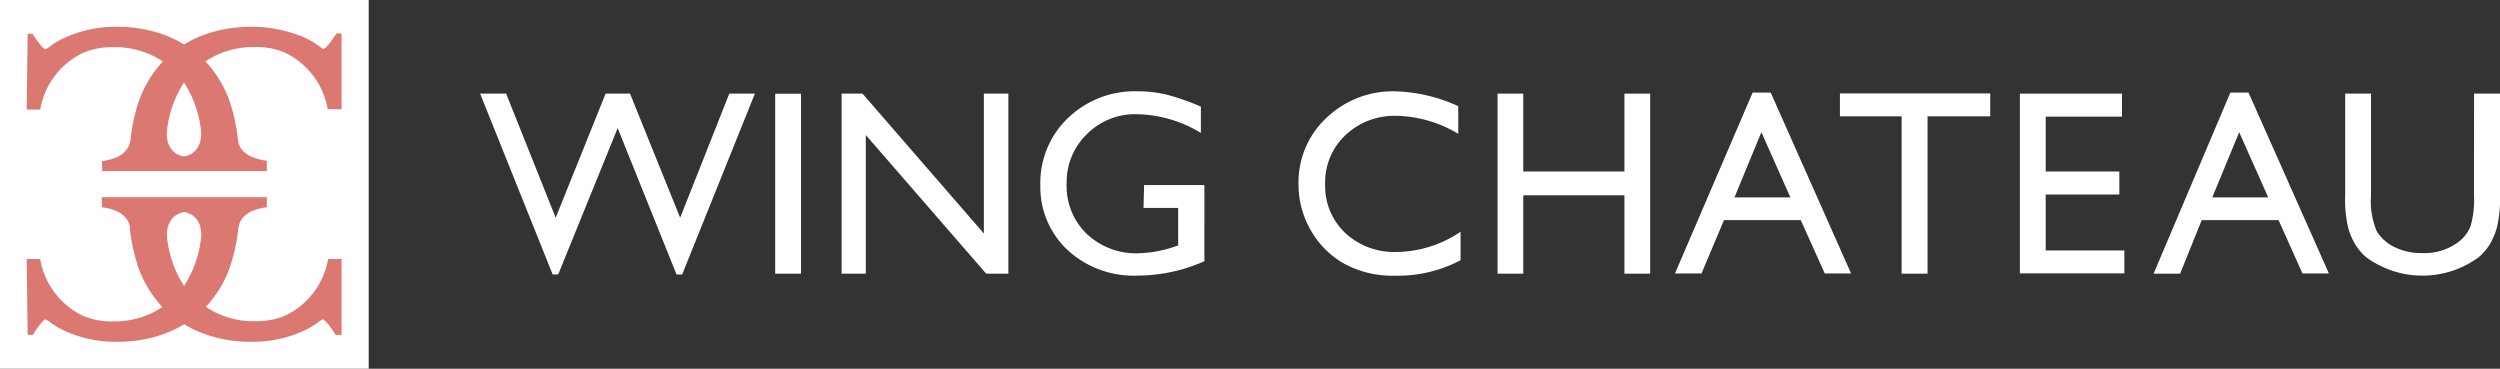
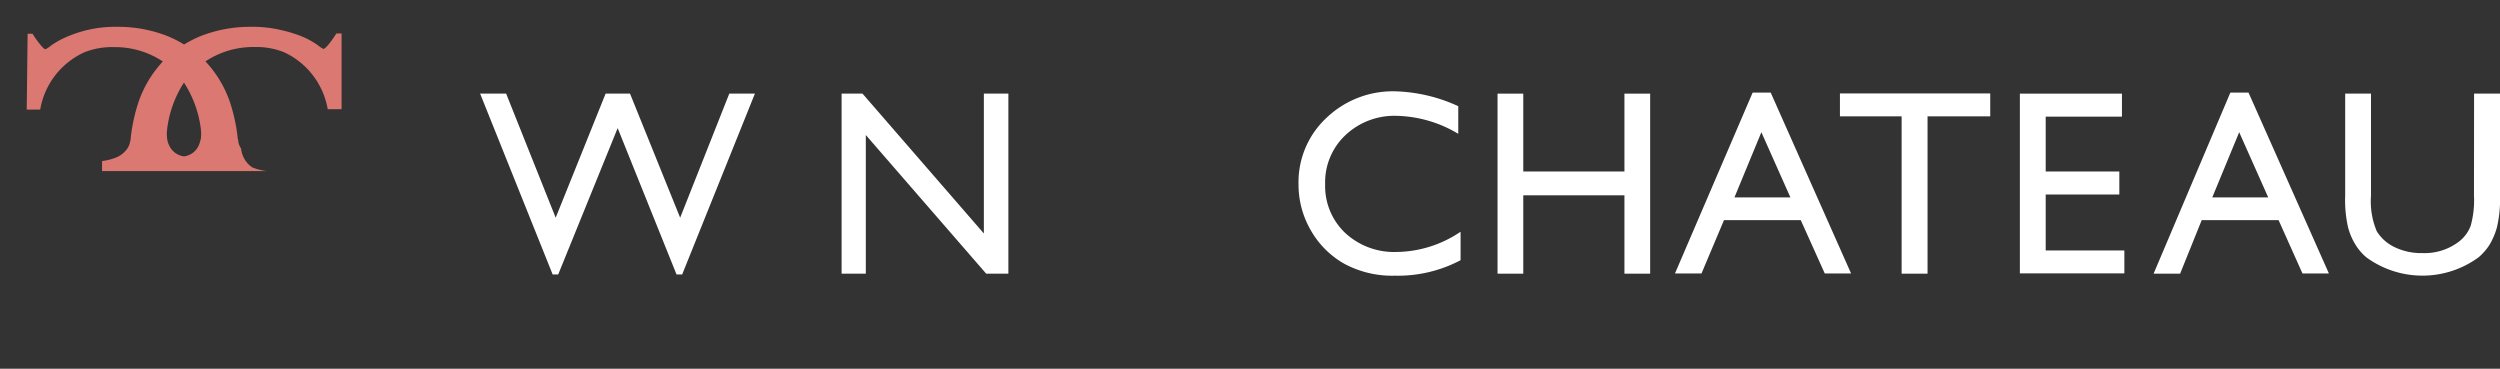
<svg xmlns="http://www.w3.org/2000/svg" viewBox="0 0 248.84 36.7">
  <rect x="0" y="0" width="248.84" height="36.7" fill="#333333" stroke="none" />
  <defs>
    <style>.cls-1{fill:#fff;}.cls-2{fill:#dc7872;}</style>
  </defs>
  <g id="レイヤー_2" data-name="レイヤー 2">
    <g id="レイヤー_1-2" data-name="レイヤー 1">
-       <rect class="cls-1" width="36.7" height="36.7" />
-       <path class="cls-2" d="M34,3.33h-.52a9.91,9.91,0,0,1-.75,1.06q-.39.48-.54.48a2.61,2.61,0,0,1-.54-.36,8.68,8.68,0,0,0-1.38-.79A12.63,12.63,0,0,0,28,3a12,12,0,0,0-3-.33,13.45,13.45,0,0,0-5,.91,11.49,11.49,0,0,0-1.68.85,11,11,0,0,0-1.68-.85,13.41,13.41,0,0,0-5-.91,12,12,0,0,0-3,.33,12.63,12.63,0,0,0-2.19.75,8.68,8.68,0,0,0-1.38.79,2.61,2.61,0,0,1-.54.36q-.15,0-.54-.48a9.91,9.91,0,0,1-.75-1.06H2.75l-.09,7.55H4A7.68,7.68,0,0,1,8.41,5.2a7.47,7.47,0,0,1,2.93-.51,8.6,8.6,0,0,1,3.59.73,8.73,8.73,0,0,1,1.28.7h0a11.27,11.27,0,0,0-2.41,4A17.22,17.22,0,0,0,13,13.84c0,.09,0,.17-.05.25a1.68,1.68,0,0,1-.28.7,2.5,2.5,0,0,1-1.07.87,5.52,5.52,0,0,1-1.44.37v1H26.56V16a5.49,5.49,0,0,1-1.45-.37A2.55,2.55,0,0,1,24,14.79a1.68,1.68,0,0,1-.28-.7c0-.08,0-.16-.05-.25a17.26,17.26,0,0,0-.8-3.73,11.29,11.29,0,0,0-2.42-4h0a8.73,8.73,0,0,1,1.28-.7,8.57,8.57,0,0,1,3.59-.73,7.47,7.47,0,0,1,2.93.51,7.68,7.68,0,0,1,4.37,5.68H34ZM20,13.74a3.09,3.09,0,0,1-.23.76,1.84,1.84,0,0,1-1.15,1,.83.83,0,0,1-.62,0,1.89,1.89,0,0,1-1.15-1,2.08,2.08,0,0,1-.22-.76,3.29,3.29,0,0,1,0-.83,10.92,10.92,0,0,1,1.68-4.69A10.92,10.92,0,0,1,20,12.91a3.8,3.8,0,0,1,0,.83" />
-       <path class="cls-2" d="M34,25.78H32.66a7.68,7.68,0,0,1-4.37,5.68,7.47,7.47,0,0,1-2.93.51,8.36,8.36,0,0,1-4.87-1.43h0a11.21,11.21,0,0,0,2.41-4,17.46,17.46,0,0,0,.81-3.74c0-.08,0-.17.05-.25a1.68,1.68,0,0,1,.28-.7A2.55,2.55,0,0,1,25.11,21a5.49,5.49,0,0,1,1.45-.37v-1H10.14v1a5.62,5.62,0,0,1,1.44.37,2.55,2.55,0,0,1,1.07.87,1.68,1.68,0,0,1,.28.7,2.17,2.17,0,0,1,0,.25,18,18,0,0,0,.82,3.74,11.36,11.36,0,0,0,2.41,4h0a8.77,8.77,0,0,1-1.28.71,8.75,8.75,0,0,1-3.59.72,7.47,7.47,0,0,1-2.93-.51A7.68,7.68,0,0,1,4,25.78H2.66l.09,7.55h.52A9.91,9.91,0,0,1,4,32.27q.39-.48.54-.48a2.61,2.61,0,0,1,.54.36,8.68,8.68,0,0,0,1.38.79,11.84,11.84,0,0,0,2.19.75,12,12,0,0,0,3,.33,13.25,13.25,0,0,0,5-.91,11,11,0,0,0,1.68-.84,11,11,0,0,0,1.68.84,13.25,13.25,0,0,0,5,.91,12,12,0,0,0,3-.33,11.84,11.84,0,0,0,2.19-.75,8.68,8.68,0,0,0,1.38-.79,2.61,2.61,0,0,1,.54-.36q.15,0,.54.48a9.91,9.91,0,0,1,.75,1.06H34Zm-14-2a10.94,10.94,0,0,1-1.68,4.68,10.94,10.94,0,0,1-1.68-4.68,3.91,3.91,0,0,1,0-.84,2.28,2.28,0,0,1,.23-.76,1.92,1.92,0,0,1,1.15-1,.83.83,0,0,1,.62,0,1.87,1.87,0,0,1,1.15,1,2.71,2.71,0,0,1,.22.76,3.37,3.37,0,0,1,0,.84" />
+       <path class="cls-2" d="M34,3.33h-.52a9.91,9.91,0,0,1-.75,1.06q-.39.48-.54.48a2.61,2.61,0,0,1-.54-.36,8.68,8.68,0,0,0-1.38-.79A12.63,12.63,0,0,0,28,3a12,12,0,0,0-3-.33,13.45,13.45,0,0,0-5,.91,11.49,11.49,0,0,0-1.68.85,11,11,0,0,0-1.68-.85,13.41,13.41,0,0,0-5-.91,12,12,0,0,0-3,.33,12.63,12.63,0,0,0-2.19.75,8.68,8.68,0,0,0-1.38.79,2.61,2.61,0,0,1-.54.36q-.15,0-.54-.48a9.91,9.91,0,0,1-.75-1.06H2.75l-.09,7.55H4A7.68,7.68,0,0,1,8.41,5.2a7.47,7.47,0,0,1,2.93-.51,8.6,8.6,0,0,1,3.59.73,8.73,8.73,0,0,1,1.28.7h0a11.27,11.27,0,0,0-2.41,4A17.22,17.22,0,0,0,13,13.84c0,.09,0,.17-.05.25a1.68,1.68,0,0,1-.28.7,2.5,2.5,0,0,1-1.07.87,5.52,5.52,0,0,1-1.44.37v1H26.56a5.49,5.49,0,0,1-1.45-.37A2.55,2.55,0,0,1,24,14.79a1.68,1.68,0,0,1-.28-.7c0-.08,0-.16-.05-.25a17.26,17.26,0,0,0-.8-3.73,11.29,11.29,0,0,0-2.42-4h0a8.73,8.73,0,0,1,1.28-.7,8.57,8.57,0,0,1,3.59-.73,7.47,7.47,0,0,1,2.93.51,7.68,7.68,0,0,1,4.37,5.68H34ZM20,13.74a3.09,3.09,0,0,1-.23.76,1.84,1.84,0,0,1-1.15,1,.83.83,0,0,1-.62,0,1.89,1.89,0,0,1-1.15-1,2.08,2.08,0,0,1-.22-.76,3.29,3.29,0,0,1,0-.83,10.92,10.92,0,0,1,1.68-4.69A10.92,10.92,0,0,1,20,12.91a3.8,3.8,0,0,1,0,.83" />
      <polygon class="cls-1" points="72.59 9.32 75.14 9.32 67.9 27.32 67.34 27.32 61.48 12.75 55.56 27.32 55.01 27.32 47.79 9.32 50.38 9.32 55.31 21.67 60.28 9.32 62.71 9.32 67.7 21.67 72.59 9.32" />
-       <rect class="cls-1" x="77.16" y="9.33" width="2.57" height="17.91" />
      <polygon class="cls-1" points="97.93 9.32 100.37 9.32 100.37 27.24 98.16 27.24 86.18 13.44 86.18 27.24 83.77 27.24 83.77 9.32 85.85 9.32 97.93 23.24 97.93 9.32" />
-       <path class="cls-1" d="M113.88,18.42h6V26a16.46,16.46,0,0,1-6.56,1.43,9.73,9.73,0,0,1-7.11-2.59,8.62,8.62,0,0,1-2.66-6.41,8.94,8.94,0,0,1,2.75-6.68,9.55,9.55,0,0,1,6.92-2.66,12.14,12.14,0,0,1,2.87.32,24.46,24.46,0,0,1,3.44,1.2v2.62a12.61,12.61,0,0,0-6.36-1.86,6.72,6.72,0,0,0-5,2,6.62,6.62,0,0,0-2,4.91,6.6,6.6,0,0,0,2,5,7.15,7.15,0,0,0,5.18,1.93,12.1,12.1,0,0,0,3.68-.7l.24-.08V20.7h-3.45Z" />
      <path class="cls-1" d="M145.38,23.08V25.9a13.33,13.33,0,0,1-6.51,1.54,10.06,10.06,0,0,1-5.09-1.2,8.86,8.86,0,0,1-3.31-3.32,9.05,9.05,0,0,1-1.22-4.58A8.74,8.74,0,0,1,132,11.76a9.56,9.56,0,0,1,6.88-2.67,16,16,0,0,1,6.27,1.48v2.75a12.41,12.41,0,0,0-6.14-1.79,7.1,7.1,0,0,0-5.11,1.94,6.45,6.45,0,0,0-2,4.87,6.42,6.42,0,0,0,2,4.85A7.16,7.16,0,0,0,139,25.08a11.56,11.56,0,0,0,6.36-2" />
      <polygon class="cls-1" points="161.69 9.32 164.25 9.32 164.25 27.24 161.69 27.24 161.69 19.44 151.62 19.44 151.62 27.24 149.06 27.24 149.06 9.32 151.62 9.32 151.62 17.07 161.69 17.07 161.69 9.32" />
      <path class="cls-1" d="M174.45,9.22h1.8l8,18h-2.62l-2.39-5.31h-7.64l-2.24,5.31h-2.64Zm3.76,10.43-2.89-6.49-2.68,6.49Z" />
      <polygon class="cls-1" points="183.14 9.3 198.1 9.3 198.1 11.58 191.86 11.58 191.86 27.24 189.28 27.24 189.28 11.58 183.14 11.58 183.14 9.3" />
      <polygon class="cls-1" points="201.05 9.32 211.21 9.32 211.21 11.61 203.62 11.61 203.62 17.07 210.95 17.07 210.95 19.36 203.62 19.36 203.62 24.93 211.45 24.93 211.45 27.21 201.05 27.21 201.05 9.32" />
      <path class="cls-1" d="M222,9.22h1.81l8,18h-2.63l-2.38-5.31h-7.65L217,27.24h-2.64Zm3.77,10.43-2.89-6.49-2.68,6.49Z" />
      <path class="cls-1" d="M246.26,9.32h2.58V19.49a12.14,12.14,0,0,1-.3,3.12,7,7,0,0,1-.74,1.75,5.63,5.63,0,0,1-1.09,1.25,9.47,9.47,0,0,1-11.18,0,5.39,5.39,0,0,1-1.08-1.26,6.43,6.43,0,0,1-.73-1.71,12.34,12.34,0,0,1-.29-3.18V9.32H236V19.49a7.64,7.64,0,0,0,.57,3.52,4.19,4.19,0,0,0,1.76,1.58,6.06,6.06,0,0,0,2.78.6,5.62,5.62,0,0,0,3.72-1.2,3.58,3.58,0,0,0,1.09-1.51,9.41,9.41,0,0,0,.33-3Z" />
    </g>
  </g>
</svg>